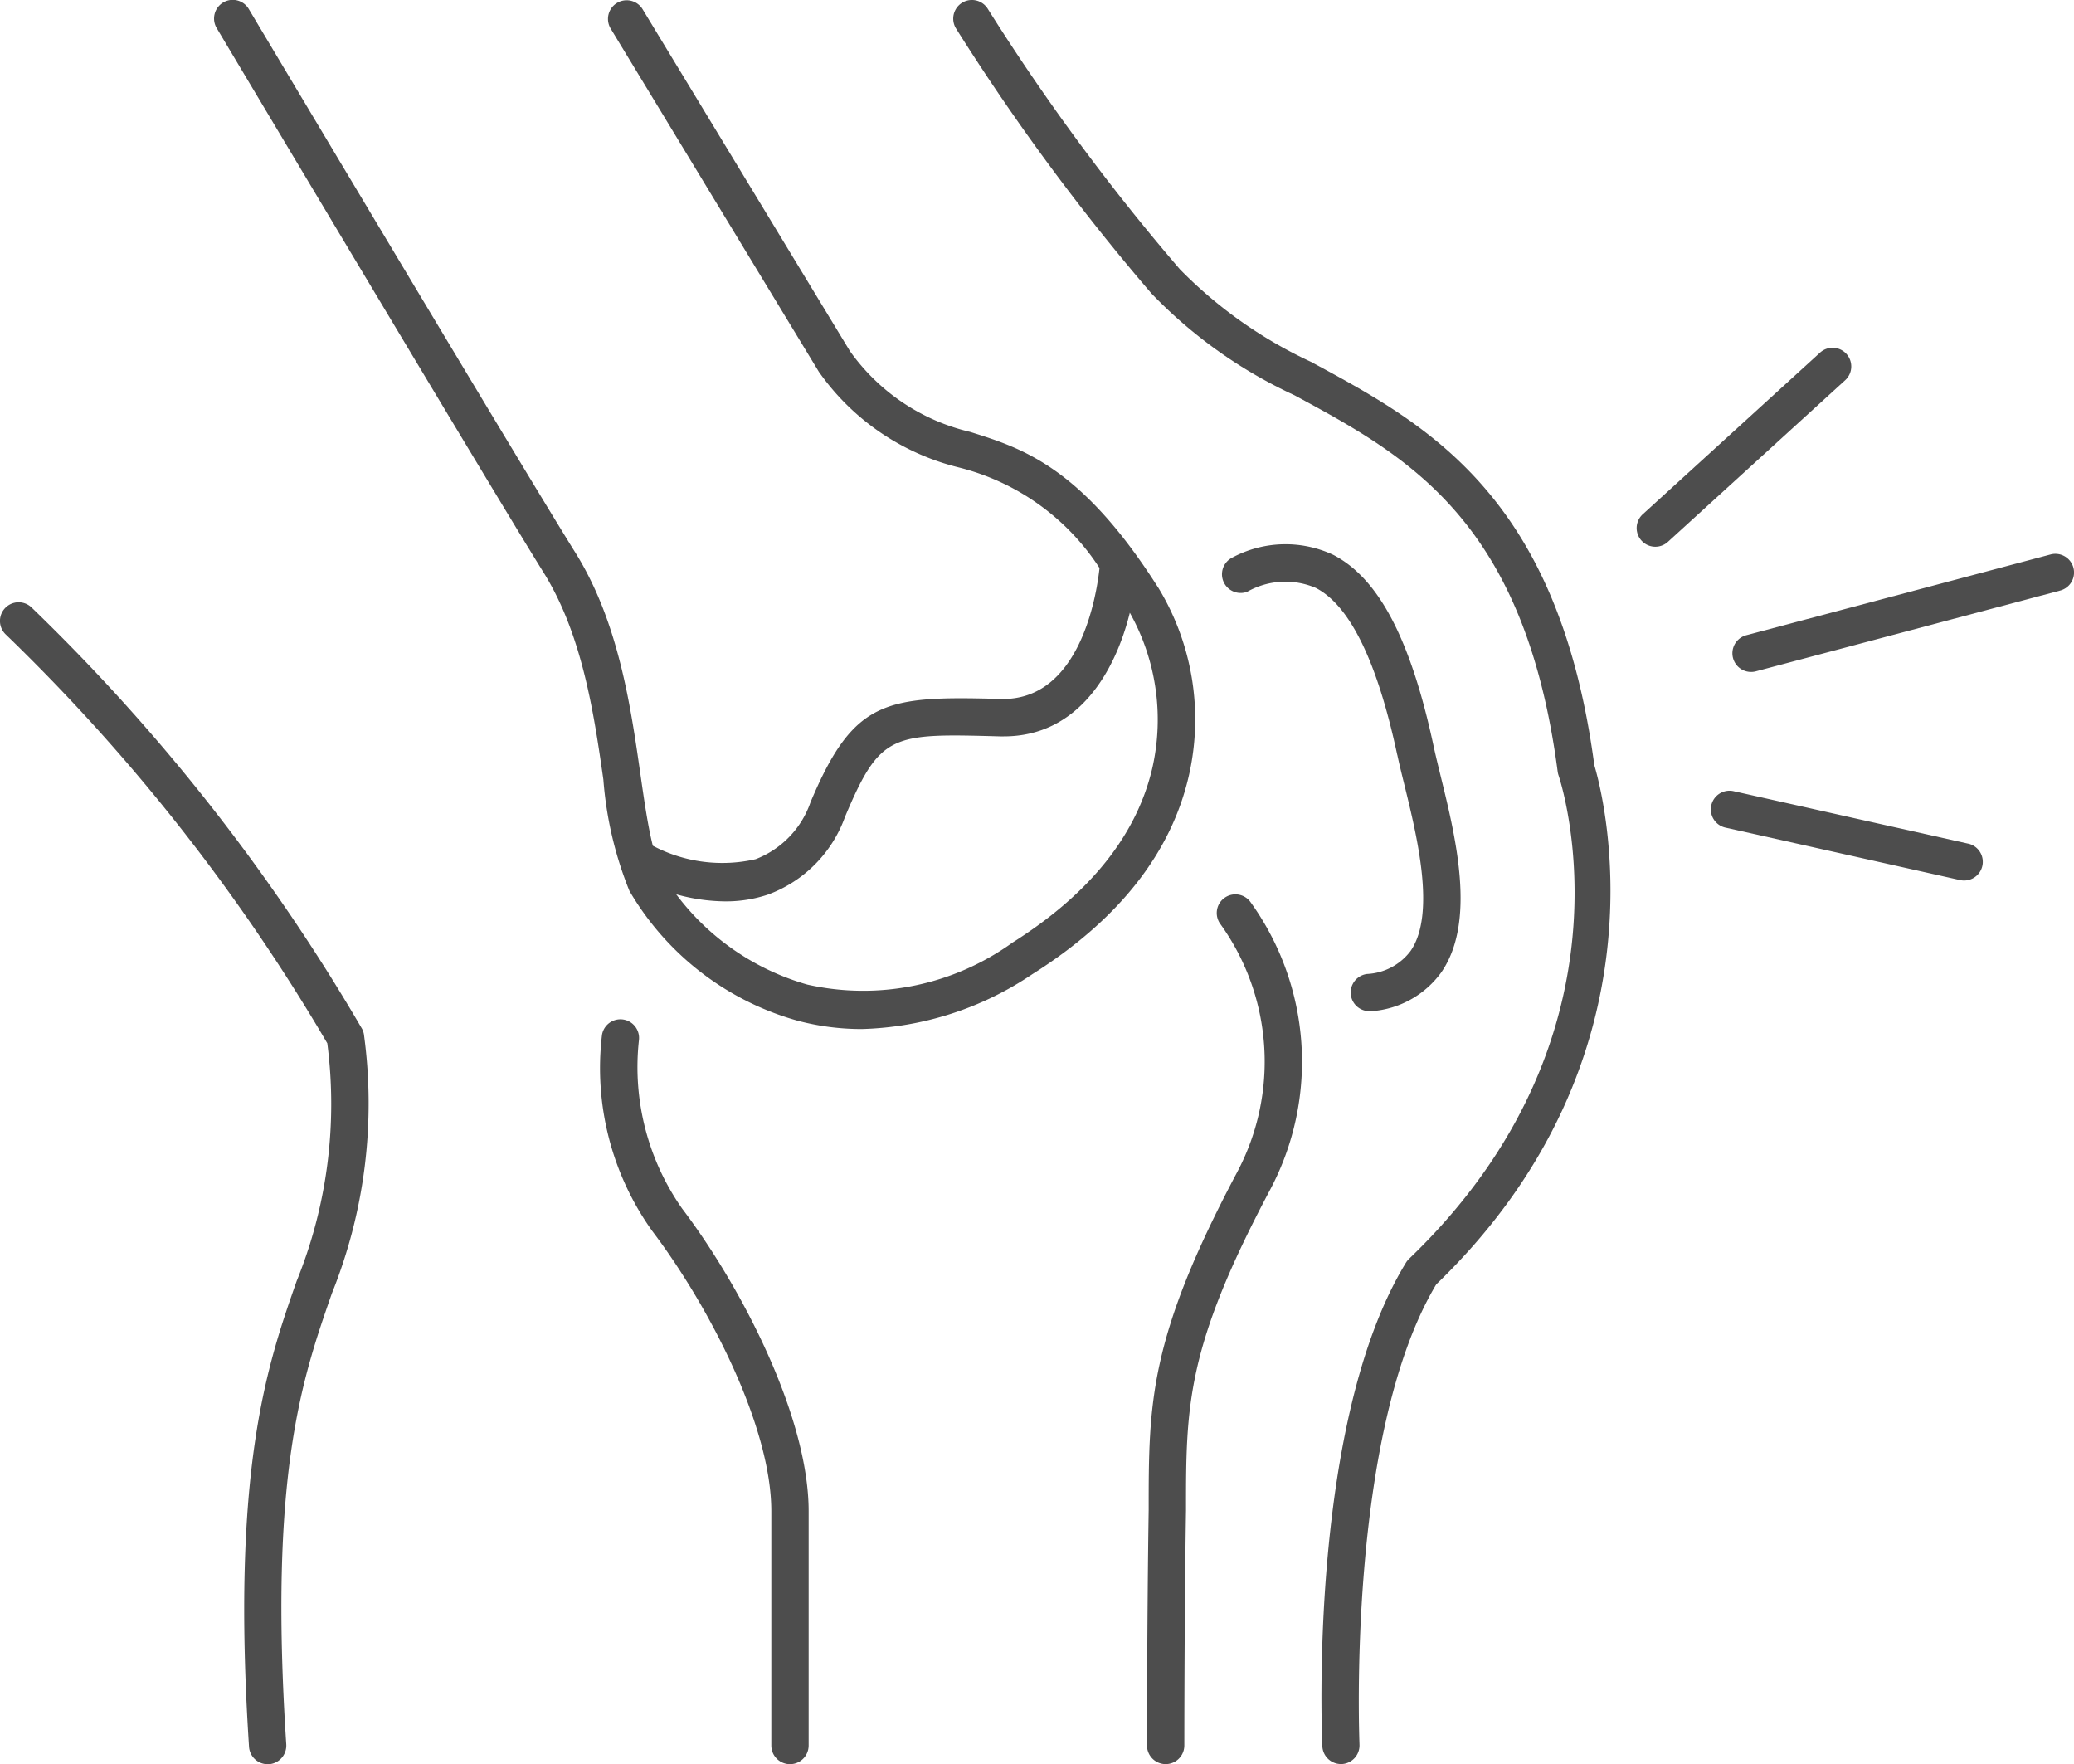
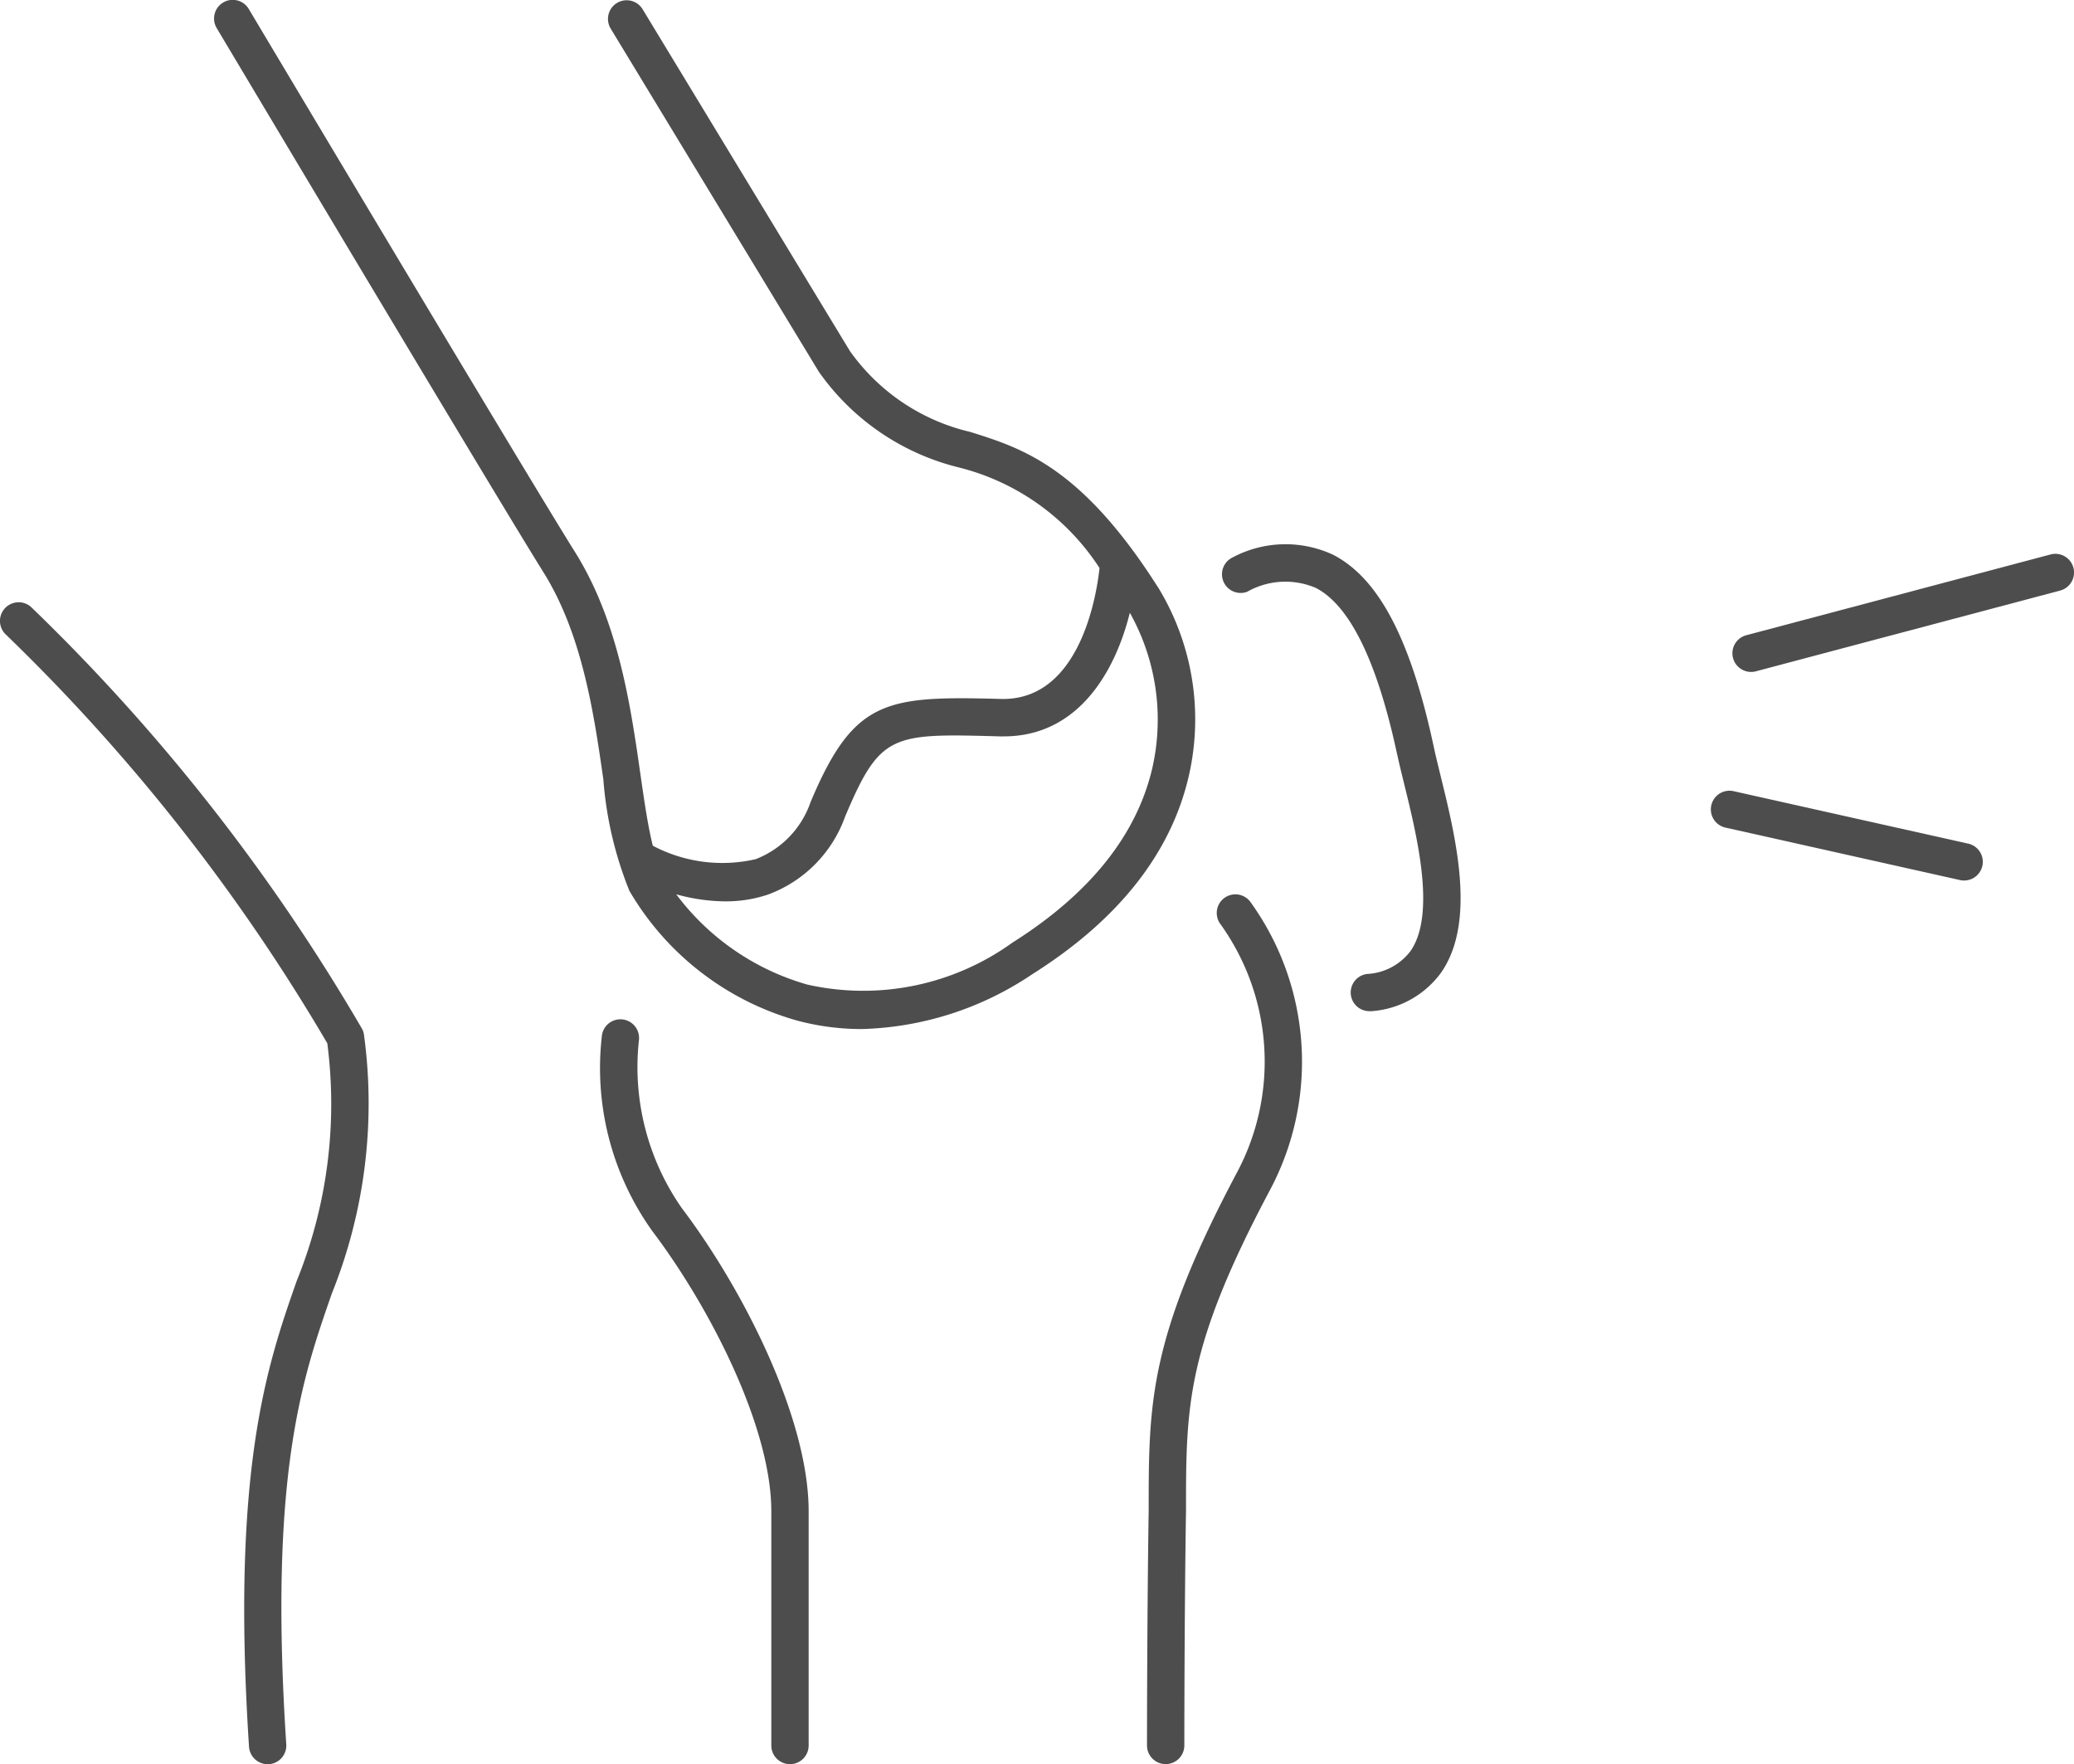
<svg xmlns="http://www.w3.org/2000/svg" id="Group_237" data-name="Group 237" width="70.552" height="60" viewBox="0 0 70.552 60">
  <defs>
    <clipPath id="clip-path">
      <rect id="Rectangle_10" data-name="Rectangle 10" width="70.552" height="60" fill="#fff" />
    </clipPath>
  </defs>
  <g id="Group_236" data-name="Group 236" clip-path="url(#clip-path)">
    <path id="Path_50" data-name="Path 50" d="M165.1,49.537a.635.635,0,0,0-.776-.451l-10.351,2.747a.635.635,0,0,0,.162,1.249.646.646,0,0,0,.163-.021l10.351-2.747a.635.635,0,0,0,.451-.777" transform="translate(-94.568 -30.228)" fill="#4d4d4d" />
    <path id="Path_51" data-name="Path 51" d="M160.371,71.856l-7.964-1.781a.635.635,0,1,0-.277,1.239l7.964,1.781a.643.643,0,0,0,.139.015.635.635,0,0,0,.138-1.255" transform="translate(-93.419 -43.162)" fill="#4d4d4d" />
-     <path id="Path_52" data-name="Path 52" d="M152.154,31.021a.635.635,0,0,0-.9-.042l-6.033,5.5a.635.635,0,0,0,.855.939l6.033-5.5a.635.635,0,0,0,.042-.9" transform="translate(-89.343 -18.984)" fill="#4d4d4d" />
    <path id="Path_53" data-name="Path 53" d="M51.082,19.977c-2.606-4.1-4.616-4.731-6.39-5.287A6.958,6.958,0,0,1,40.6,11.939L33.543.305a.635.635,0,0,0-1.086.658l7.077,11.665a.639.639,0,0,0,.041.06A8.206,8.206,0,0,0,44.312,15.9a8.026,8.026,0,0,1,4.78,3.42c-.1.93-.669,4.515-3.348,4.453-3.926-.109-5.01.008-6.482,3.509a3.193,3.193,0,0,1-1.866,1.94,5.058,5.058,0,0,1-3.5-.457c-.167-.667-.289-1.509-.422-2.434-.331-2.31-.744-5.183-2.213-7.536C29.6,16.146,20.248.468,20.154.31a.635.635,0,1,0-1.091.65c.094.158,9.452,15.848,11.118,18.513,1.327,2.125,1.719,4.852,2.033,7.043A12.639,12.639,0,0,0,33.1,30.3a9.624,9.624,0,0,0,5.723,4.417A8.484,8.484,0,0,0,41.006,35a10.869,10.869,0,0,0,5.8-1.866c2.944-1.856,4.738-4.14,5.333-6.787a8.611,8.611,0,0,0-1.055-6.37M50.9,26.069c-.518,2.306-2.123,4.322-4.771,5.992a8.685,8.685,0,0,1-6.976,1.427,8.465,8.465,0,0,1-4.461-3.071,6.341,6.341,0,0,0,1.667.24,4.493,4.493,0,0,0,1.441-.226,4.4,4.4,0,0,0,2.636-2.653c1.2-2.845,1.581-2.834,5.276-2.732l.123,0c2.553,0,3.8-2.237,4.288-4.205a7.433,7.433,0,0,1,.777,5.227" transform="translate(-11.689 0)" fill="#4d4d4d" />
    <path id="Path_54" data-name="Path 54" d="M54.488,91a.635.635,0,0,0-1.255-.193,9.53,9.53,0,0,0,1.71,6.676c1.95,2.576,4.049,6.656,4.049,9.529v7.968a.635.635,0,0,0,1.27,0V107.01c0-3.165-2.232-7.556-4.306-10.295A8.377,8.377,0,0,1,54.488,91" transform="translate(-32.754 -55.612)" fill="#4d4d4d" />
    <path id="Path_55" data-name="Path 55" d="M104.251,79.363a.635.635,0,0,0-.114.89,8.017,8.017,0,0,1,.559,8.432c-3.007,5.661-3.007,7.86-3.007,11.493-.056,3.6-.057,7.955-.057,8a.635.635,0,0,0,1.27,0c0-.044,0-4.394.057-7.989,0-3.562,0-5.525,2.859-10.907a9.287,9.287,0,0,0-.678-9.806.634.634,0,0,0-.89-.112" transform="translate(-62.614 -48.812)" fill="#4d4d4d" />
    <path id="Path_56" data-name="Path 56" d="M114.2,55.364c.065.306.151.655.244,1.032.428,1.744,1.076,4.38.21,5.639a1.975,1.975,0,0,1-1.483.785.635.635,0,0,0,.079,1.265.714.714,0,0,0,.08,0,3.212,3.212,0,0,0,2.371-1.326c1.188-1.728.488-4.579-.023-6.661-.089-.364-.172-.7-.235-.994-.782-3.661-1.87-5.74-3.426-6.542a3.835,3.835,0,0,0-3.422.092.635.635,0,0,0,.5,1.166,2.63,2.63,0,0,1,2.337-.129c1.159.6,2.09,2.509,2.767,5.679" transform="translate(-66.668 -29.693)" fill="#4d4d4d" />
-     <path id="Path_57" data-name="Path 57" d="M96.677,12.328A15.2,15.2,0,0,1,92.17,9.156,74.154,74.154,0,0,1,85.64.306a.635.635,0,0,0-1.087.657,75.577,75.577,0,0,0,6.654,9.021,16.129,16.129,0,0,0,4.866,3.461c3.847,2.08,7.825,4.232,8.95,12.8a.682.682,0,0,0,.028.12c.12.358,2.846,8.855-5.092,16.458a.648.648,0,0,0-.1.128C96.547,48.373,97,58.947,97.018,59.394a.635.635,0,0,0,.633.605h.03a.635.635,0,0,0,.6-.663c0-.106-.448-10.539,2.611-15.652,8.087-7.8,5.639-16.789,5.378-17.656-1.22-9.169-5.671-11.576-9.6-13.7" transform="translate(-52.035 0)" fill="#4d4d4d" />
    <path id="Path_58" data-name="Path 58" d="M12.31,67.855A66.255,66.255,0,0,0,1.066,53.526a.635.635,0,0,0-.864.931,65.011,65.011,0,0,1,10.932,13.9,16.013,16.013,0,0,1-1.042,8.085c-1,2.852-2.234,6.4-1.621,15.84a.635.635,0,0,0,.633.594h.042a.635.635,0,0,0,.592-.675c-.6-9.181.546-12.452,1.552-15.339A17.319,17.319,0,0,0,12.386,68.1a.63.63,0,0,0-.076-.247" transform="translate(0 -32.872)" fill="#4d4d4d" />
  </g>
</svg>